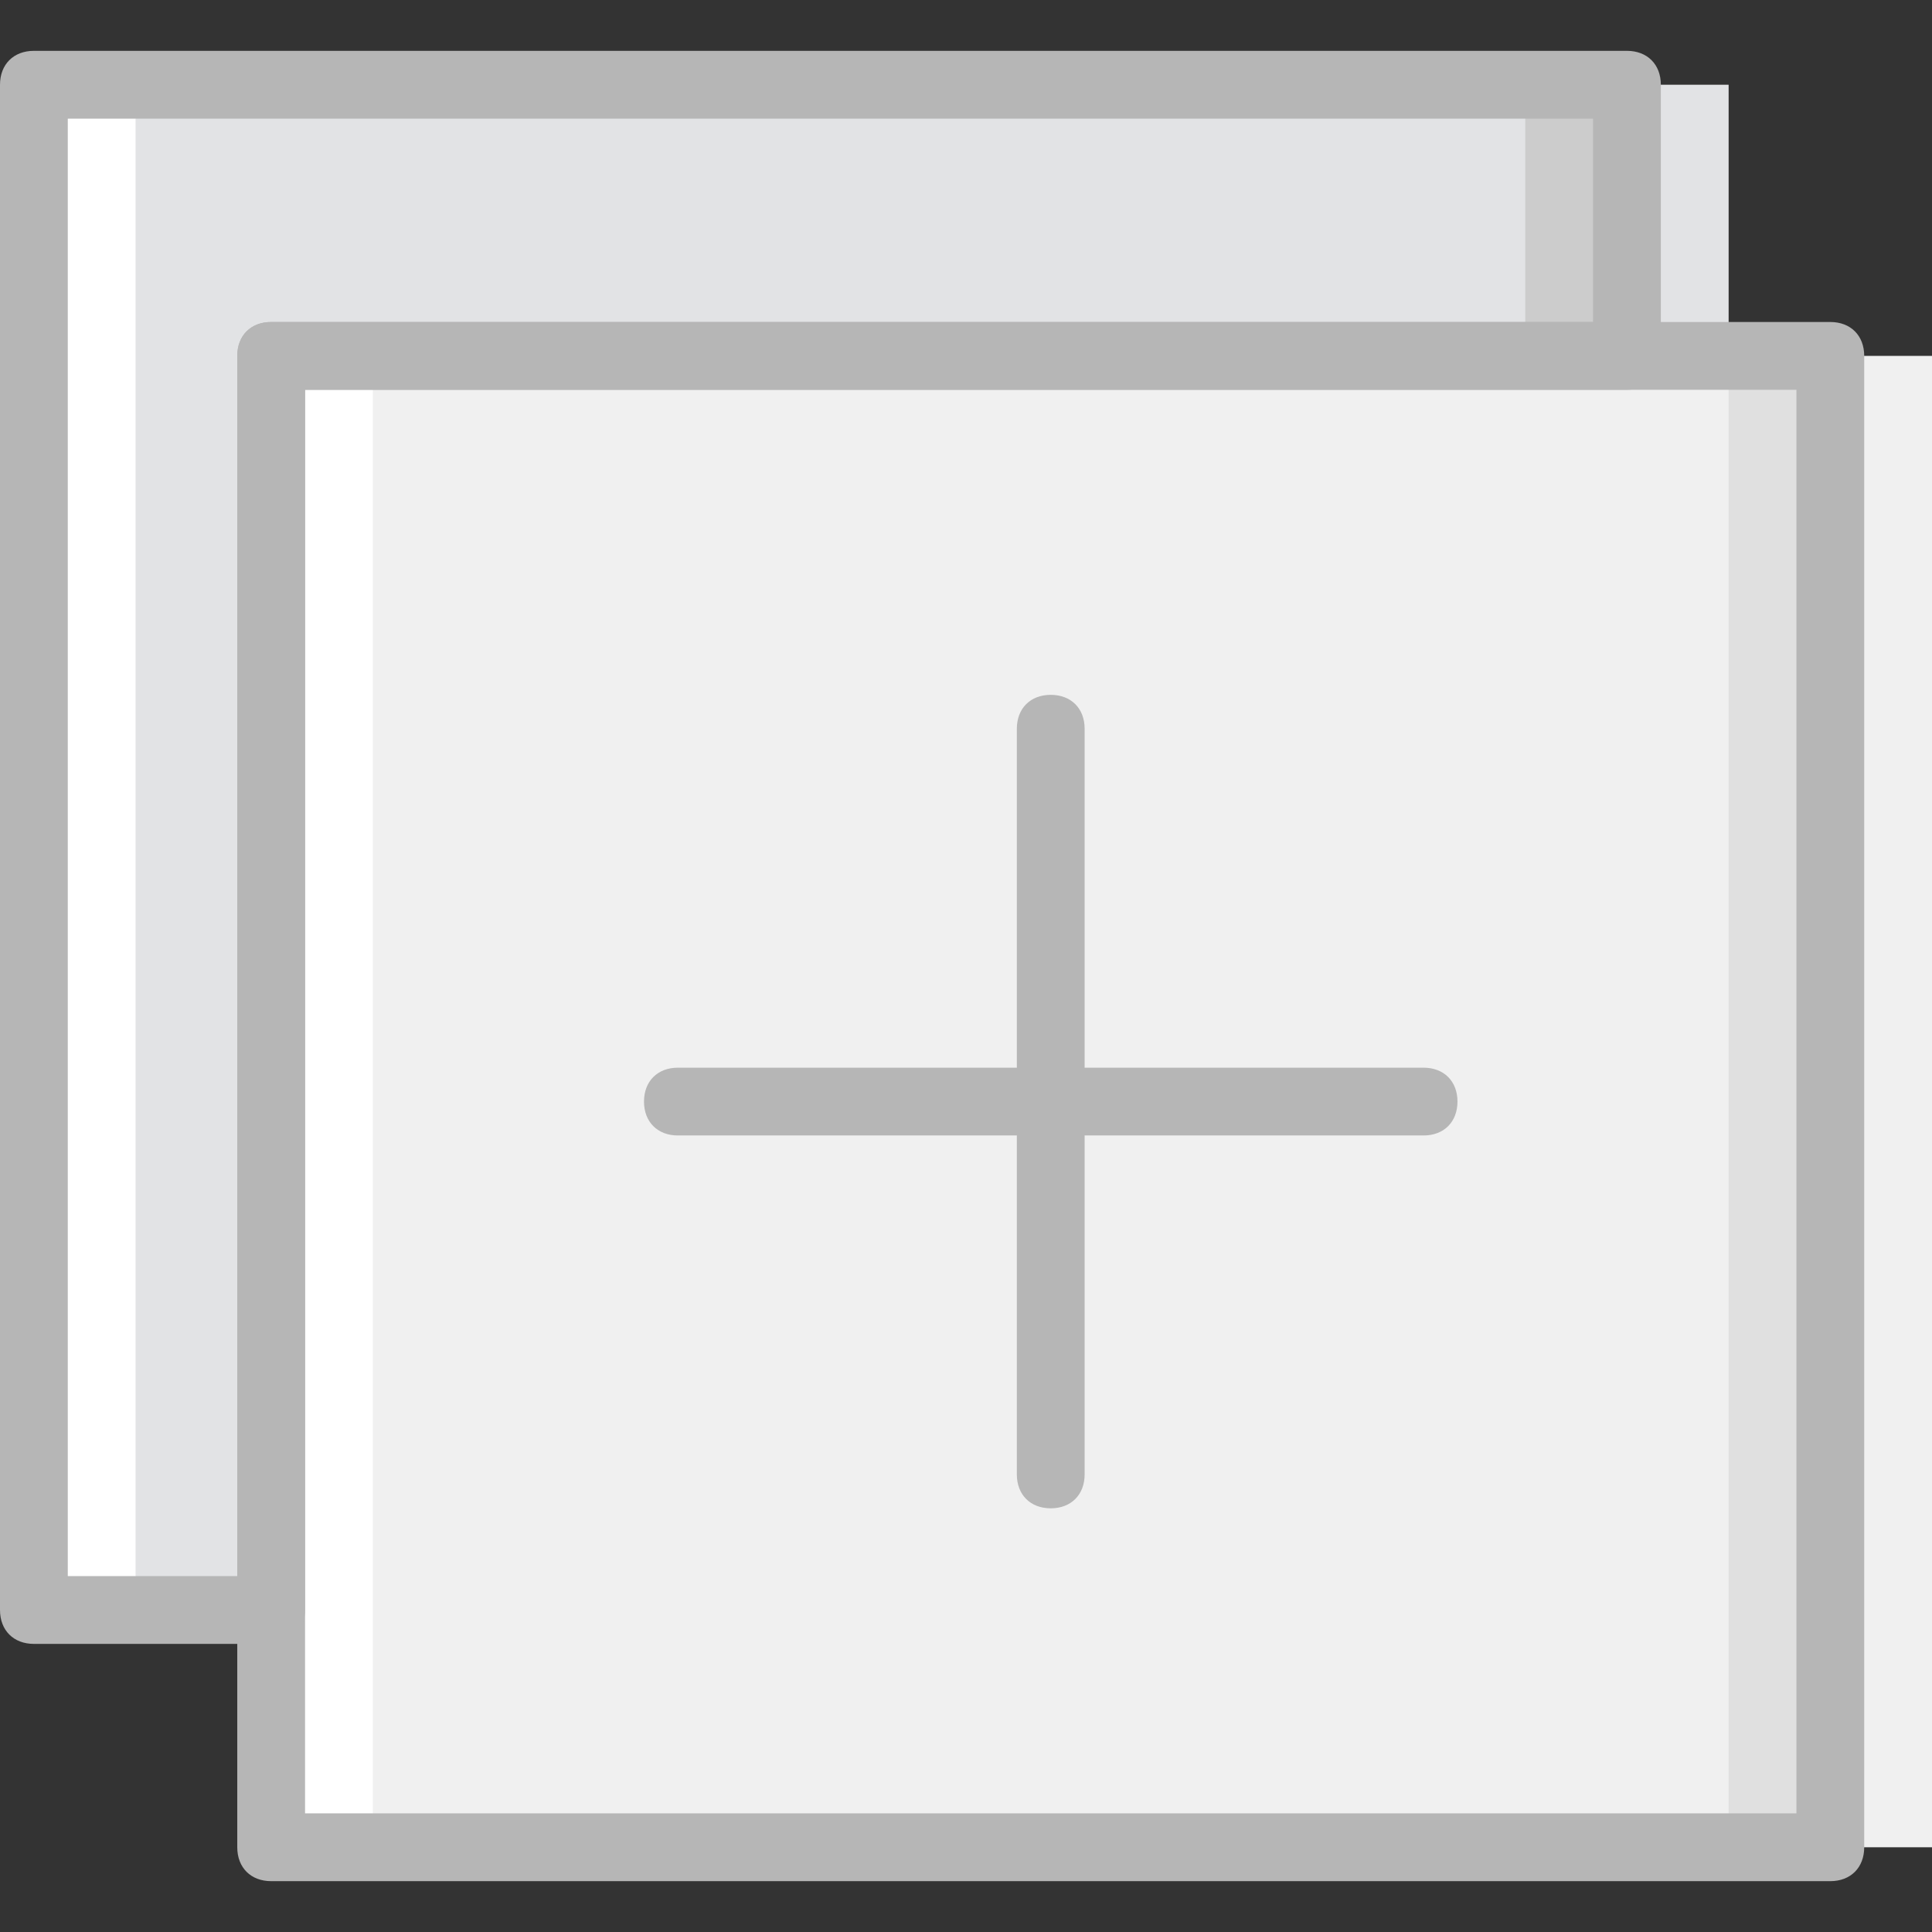
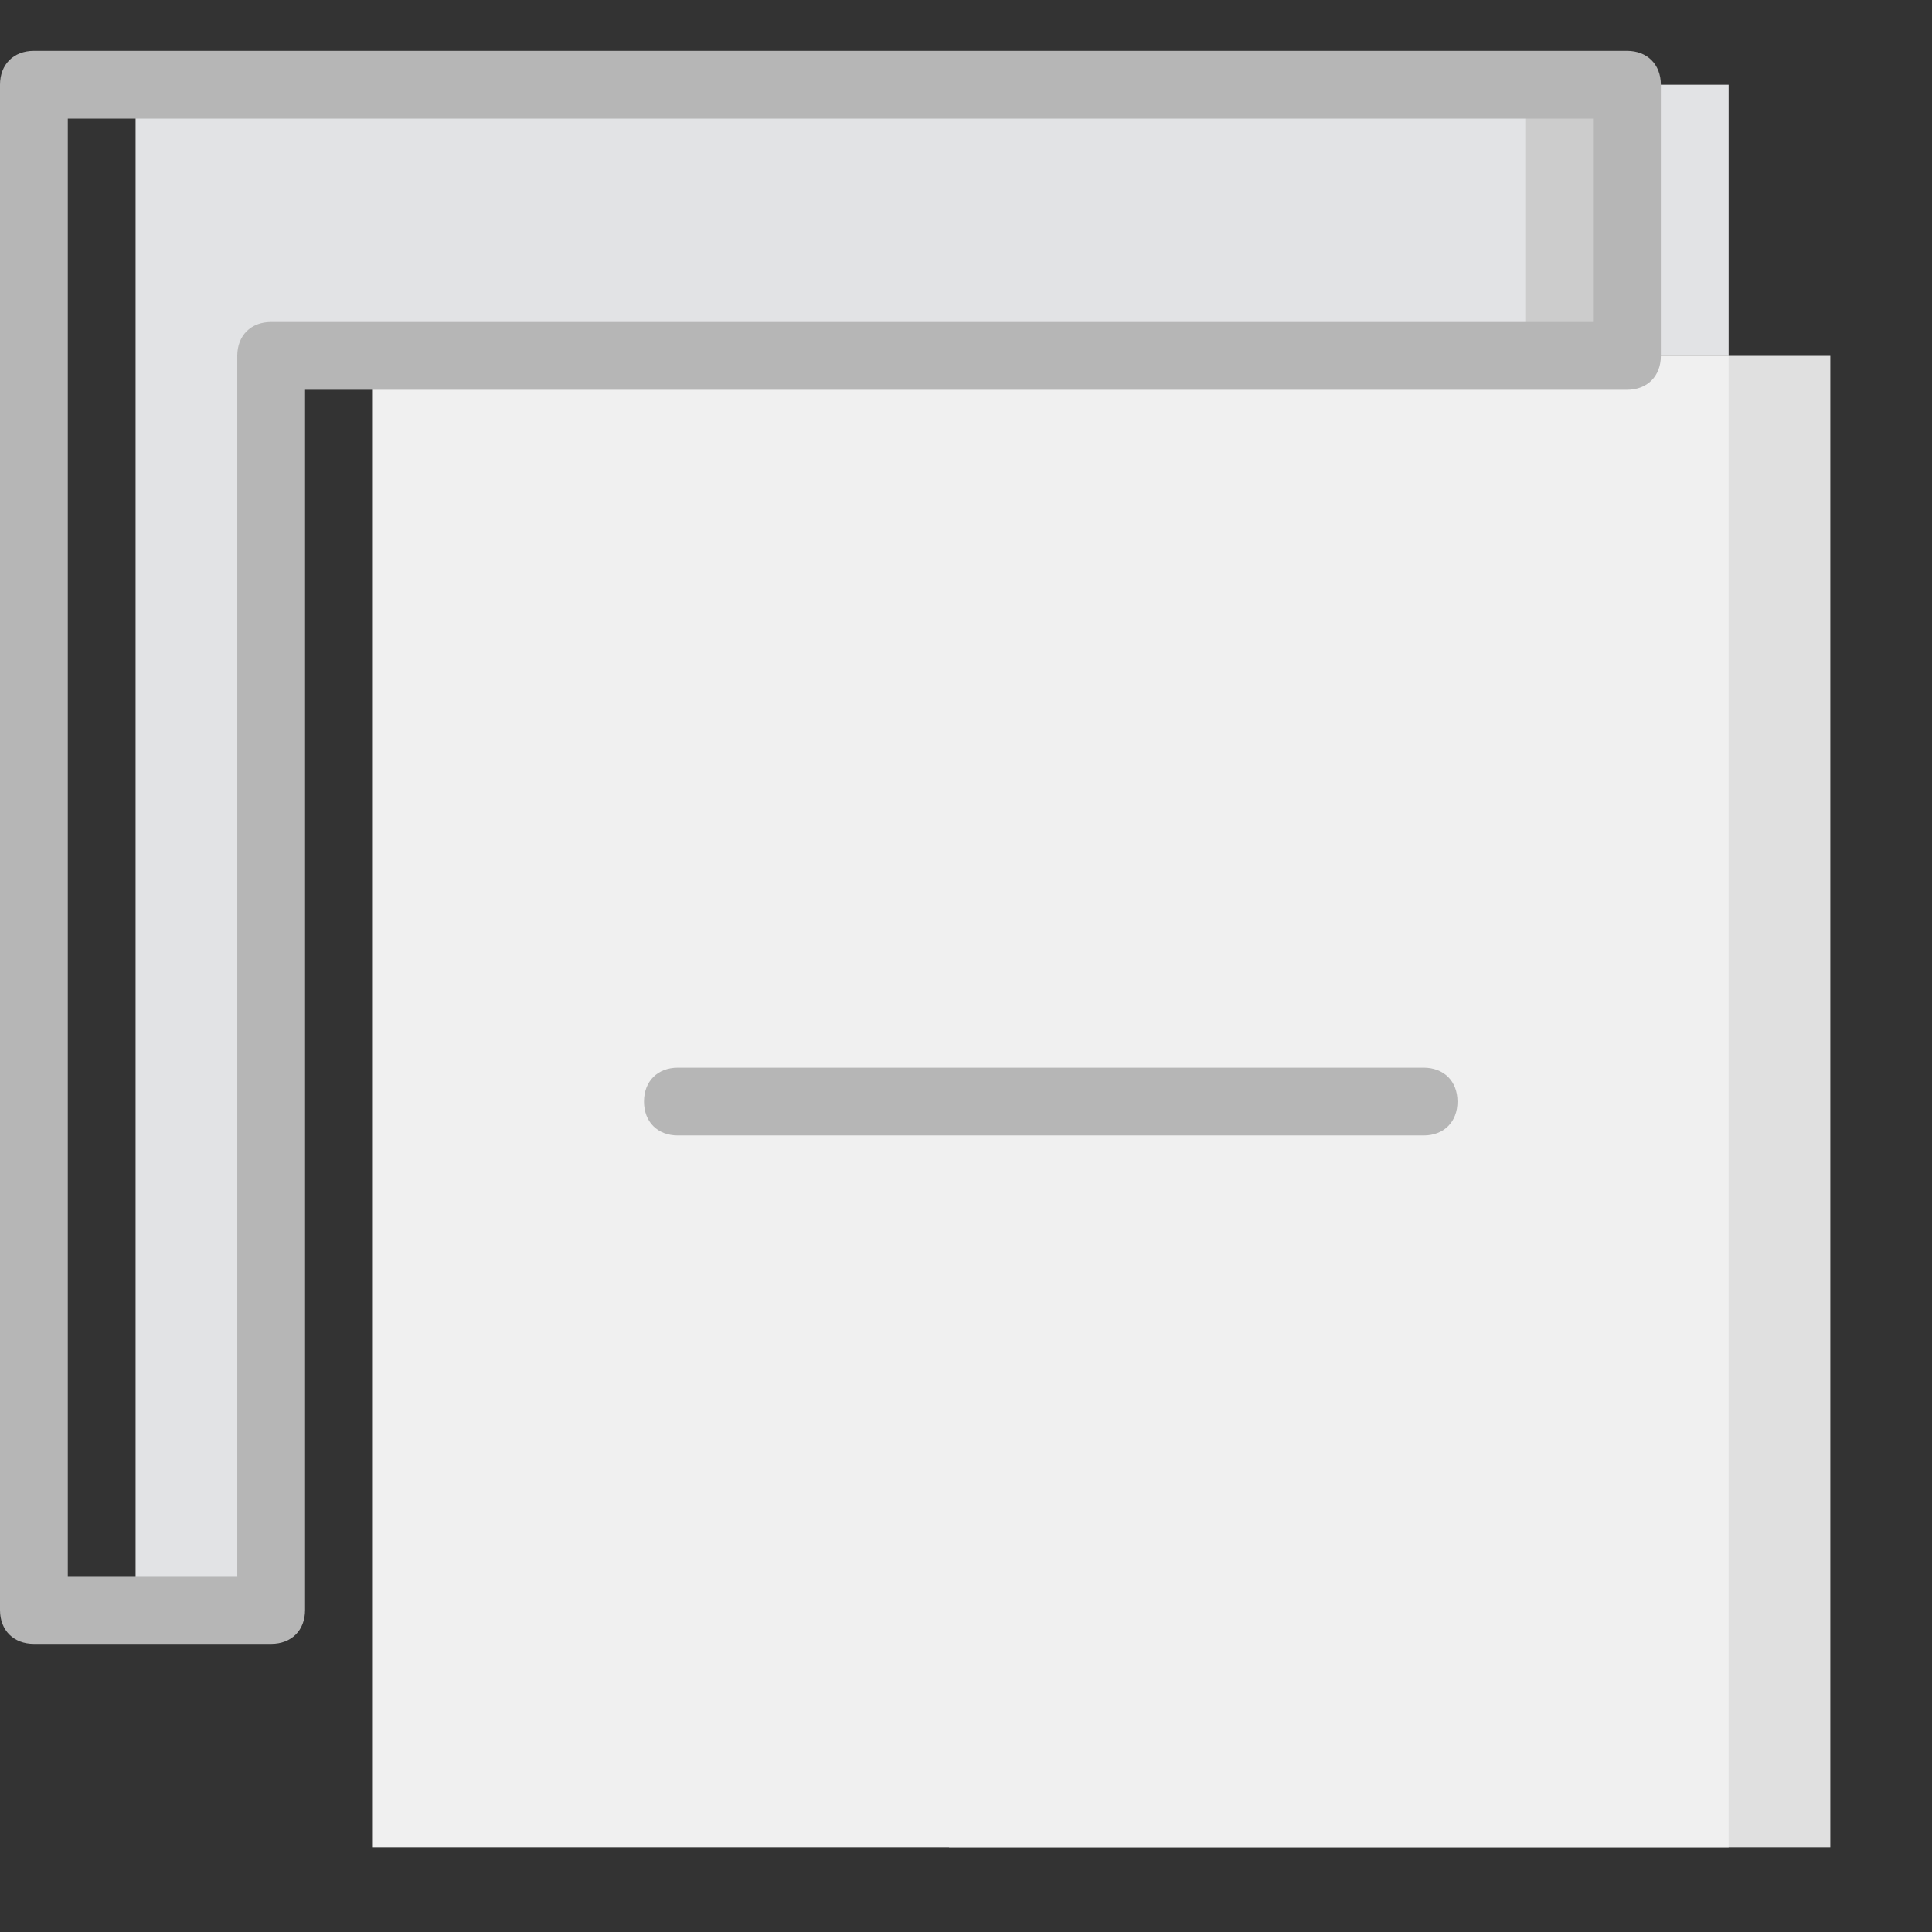
<svg xmlns="http://www.w3.org/2000/svg" height="800px" width="800px" version="1.1" id="Layer_1" viewBox="0 0 512 512" xml:space="preserve">
  <rect x="0" y="0" width="512" height="512" fill="#333333" stroke="none" />
  <g transform="translate(1 1)">
    <polygon style="fill:#E2E3E5;" points="97.807,93.316 457.105,93.316 457.105,21.456 97.807,21.456  " />
    <polygon style="fill:#CCCCCC;" points="70.86,93.316 430.158,93.316 430.158,21.456 70.86,21.456  " />
-     <polygon style="fill:#FFFFFF;" points="7.982,21.456 7.982,425.667 43.912,425.667 43.912,93.316 43.912,21.456  " />
    <polygon style="fill:#E2E3E5;" points="70.86,93.316 403.211,93.316 403.211,21.456 34.93,21.456 34.93,425.667 70.86,425.667  " />
-     <polygon style="fill:#F0F0F0;" points="277.456,488.544 511,488.544 511,93.316 277.456,93.316  " />
    <polygon style="fill:#E0E0E0;" points="250.509,488.544 484.053,488.544 484.053,93.316 250.509,93.316  " />
-     <polygon style="fill:#FFFFFF;" points="70.86,488.544 304.404,488.544 304.404,93.316 70.86,93.316  " />
    <polygon style="fill:#F0F0F0;" points="97.807,488.544 457.105,488.544 457.105,93.316 97.807,93.316  " />
    <g>
-       <path style="fill:#B6B6B6;" d="M484.053,497.526H70.86c-5.389,0-8.982-3.593-8.982-8.982V93.316c0-5.389,3.593-8.982,8.982-8.982    h413.193c5.389,0,8.982,3.593,8.982,8.982v395.228C493.035,493.933,489.442,497.526,484.053,497.526z M79.842,479.561H475.07    V102.298H79.842V479.561z" />
      <path style="fill:#B6B6B6;" d="M70.86,434.649H7.982c-5.389,0-8.982-3.593-8.982-8.982V21.456c0-5.389,3.593-8.982,8.982-8.982    h422.175c5.389,0,8.982,3.593,8.982,8.982v71.86c0,5.389-3.593,8.982-8.982,8.982H79.842v323.368    C79.842,431.056,76.249,434.649,70.86,434.649z M16.965,416.684h44.912V93.316c0-5.389,3.593-8.982,8.982-8.982h350.316V30.439    H16.965V416.684z" />
-       <path style="fill:#B6B6B6;" d="M277.456,398.719c-5.389,0-8.982-3.593-8.982-8.982V192.123c0-5.389,3.593-8.982,8.982-8.982    c5.389,0,8.982,3.593,8.982,8.982v197.614C286.439,395.126,282.846,398.719,277.456,398.719z" />
      <path style="fill:#B6B6B6;" d="M376.263,299.912H178.649c-5.389,0-8.982-3.593-8.982-8.982c0-5.389,3.593-8.982,8.982-8.982    h197.614c5.389,0,8.982,3.593,8.982,8.982C385.246,296.319,381.653,299.912,376.263,299.912z" />
    </g>
  </g>
</svg>